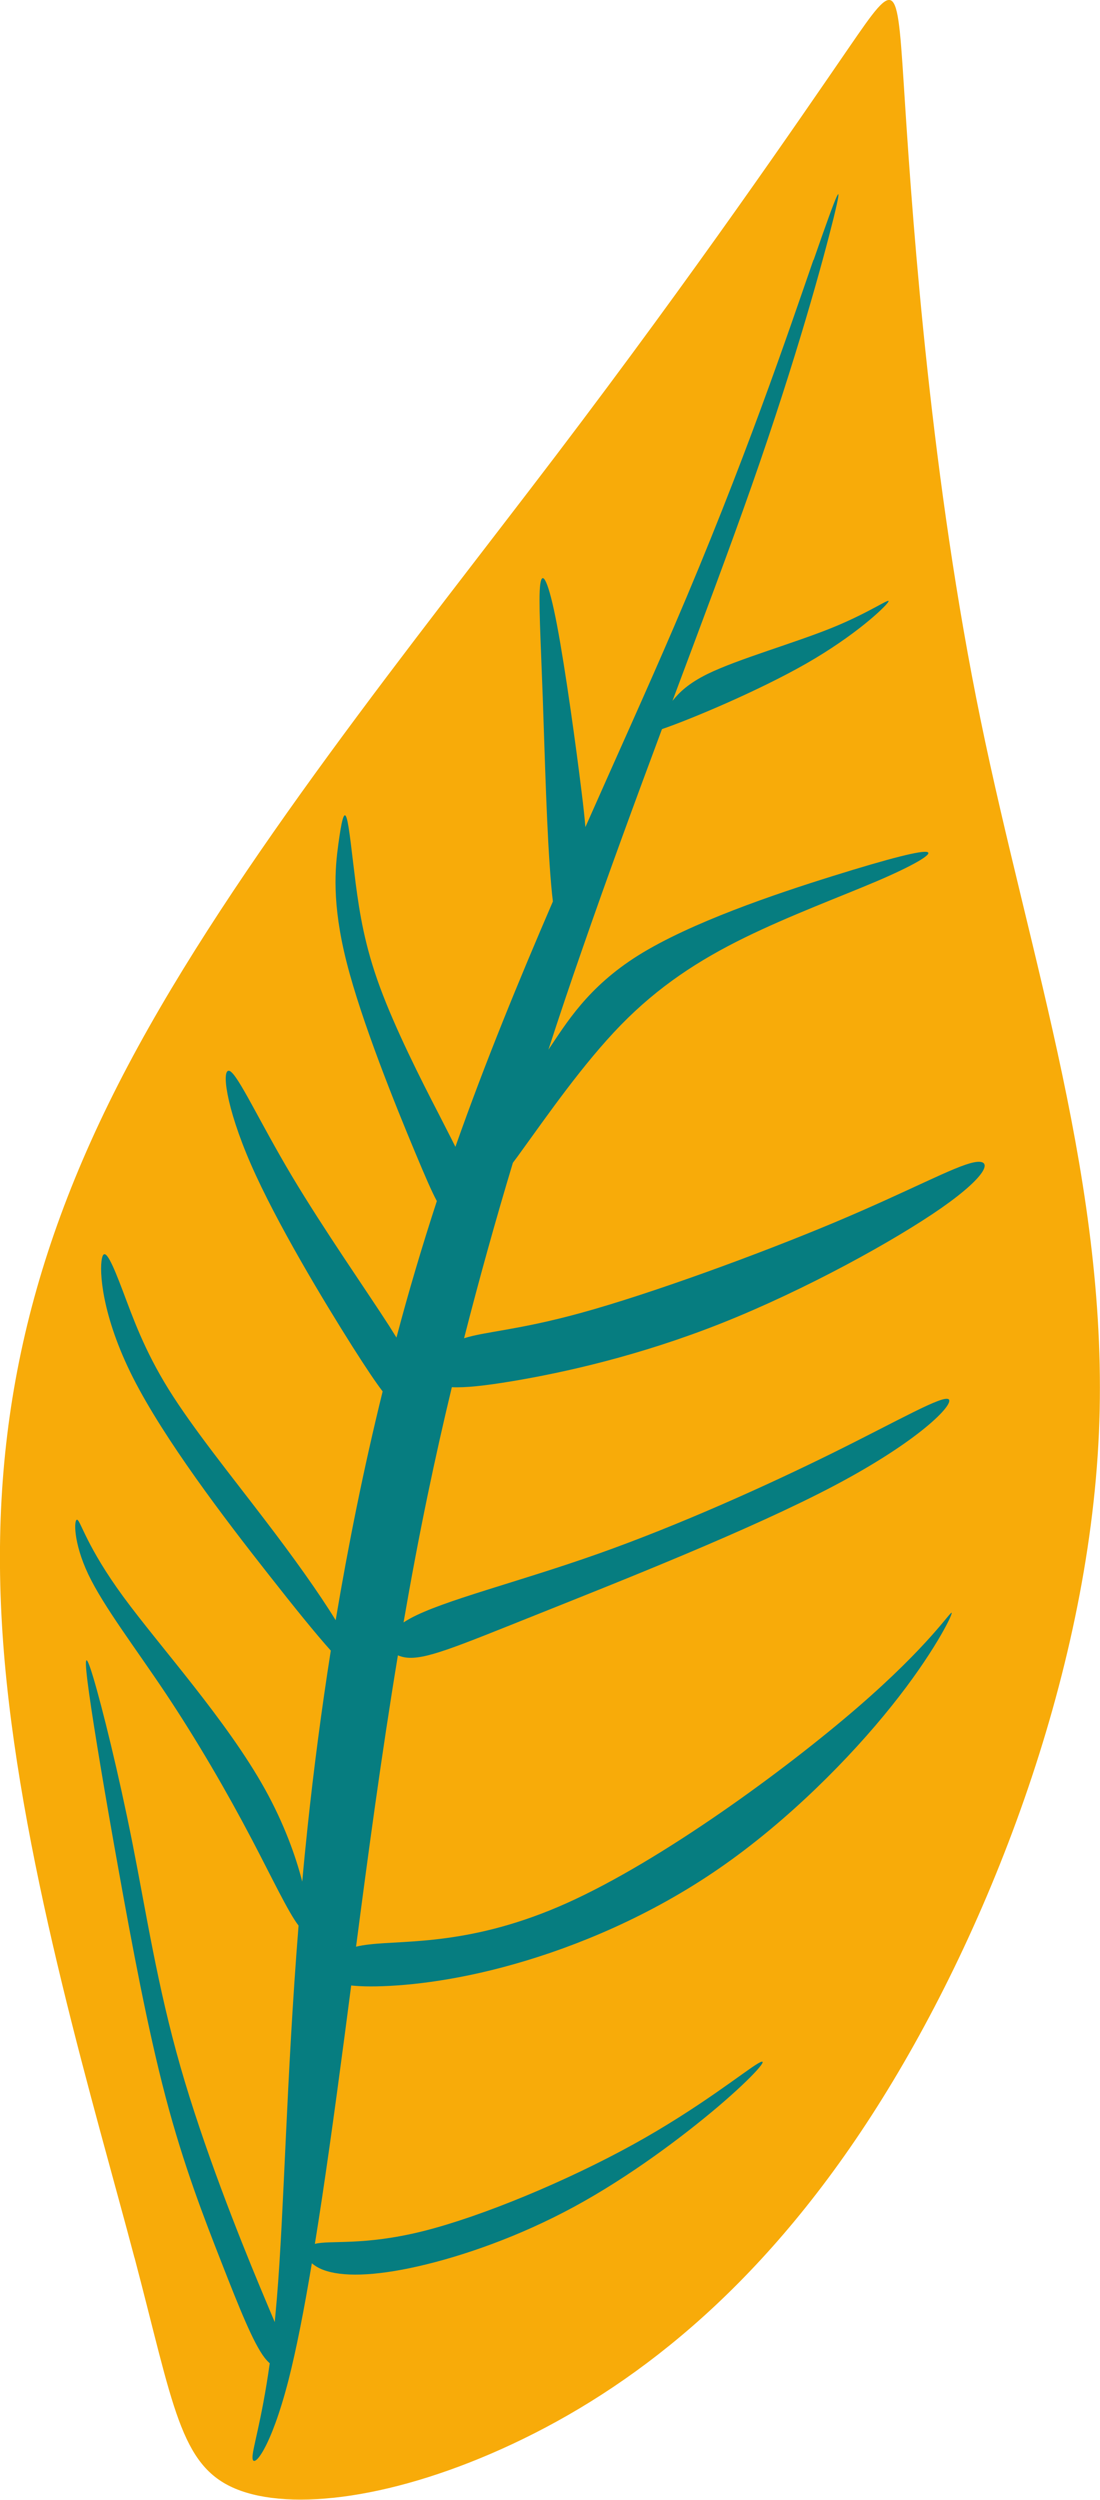
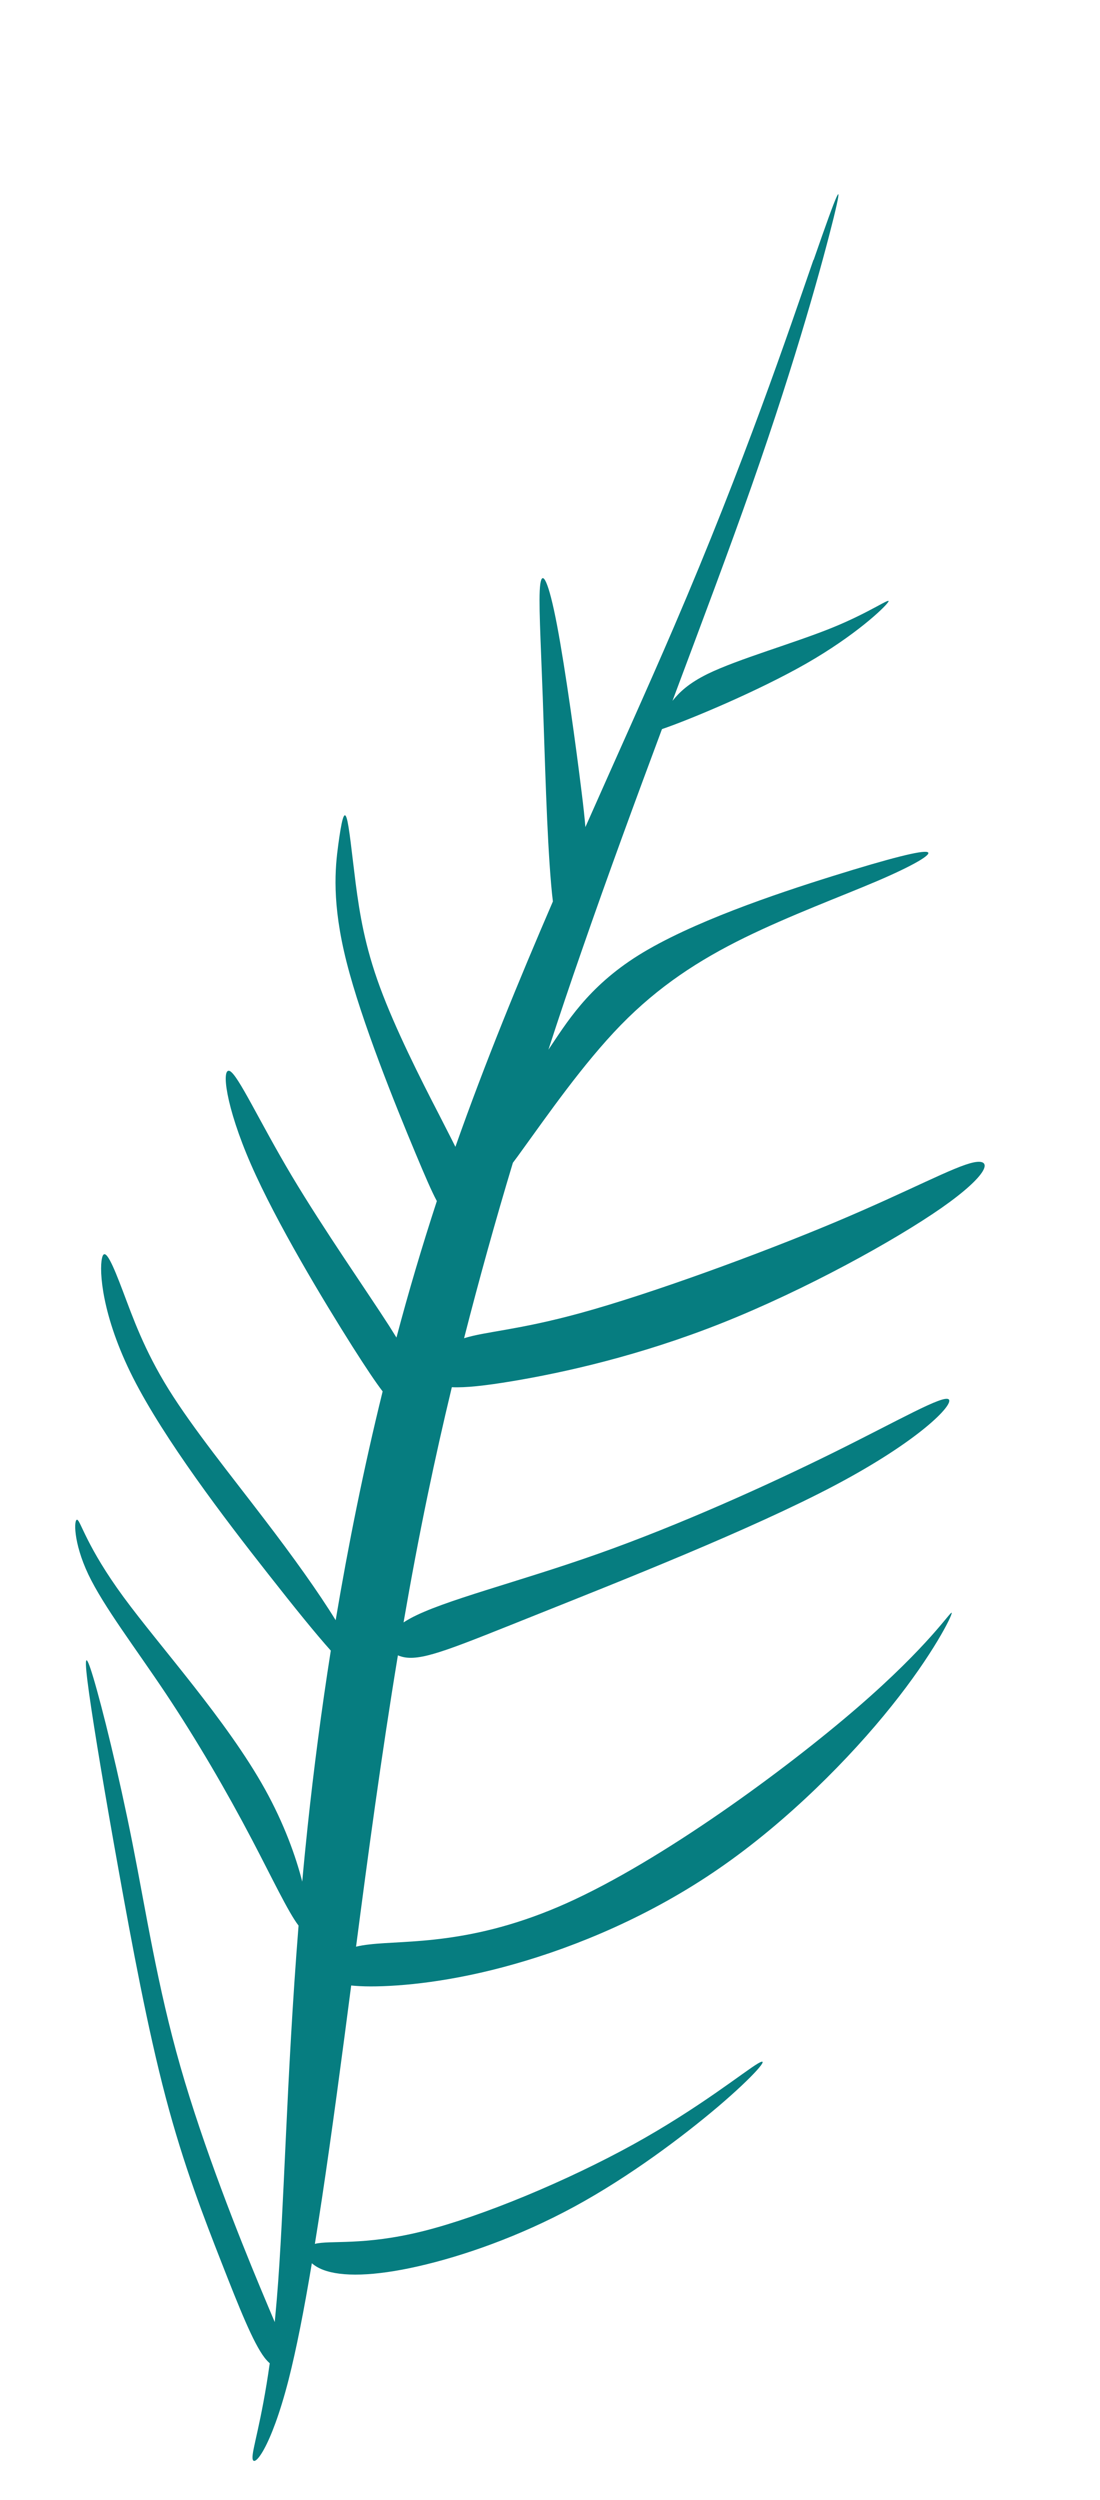
<svg xmlns="http://www.w3.org/2000/svg" xml:space="preserve" width="28.004mm" height="63.609mm" version="1.1" style="shape-rendering:geometricPrecision; text-rendering:geometricPrecision; image-rendering:optimizeQuality; fill-rule:evenodd; clip-rule:evenodd" viewBox="0 0 83.6 189.9">
  <defs>
    <style type="text/css"> .fil1 {fill:#067D80} .fil0 {fill:#F8AB09} </style>
  </defs>
  <g id="Слой_x0020_1">
    <g id="_1660207311280">
-       <path class="fil0" d="M10.22 171.52c-2.97,-11.26 -8.44,-29.25 -9.86,-45.23 -1.42,-15.97 1.21,-29.93 9.36,-45.34 8.15,-15.41 21.83,-32.27 32.54,-46.36 10.71,-14.1 18.45,-25.43 22.25,-30.96 3.8,-5.53 3.66,-5.25 4.28,4.35 0.62,9.6 2,28.54 5.74,46.71 3.73,18.17 9.81,35.59 8.99,54.16 -0.82,18.58 -8.55,38.33 -17.27,51.84 -8.72,13.52 -18.43,20.81 -27.28,24.96 -8.85,4.15 -16.84,5.17 -21.07,3.41 -4.23,-1.76 -4.71,-6.3 -7.68,-17.56z" />
      <path class="fil1" d="M61.83 19.72c-1.88,5.43 -5.22,15.36 -10.61,27.9 -2.03,4.73 -4.35,9.83 -6.73,15.21 -0.06,-0.72 -0.15,-1.57 -0.29,-2.68 -0.42,-3.44 -1.23,-9.32 -1.87,-12.68 -0.64,-3.36 -1.12,-4.2 -1.27,-3.09 -0.15,1.11 0.03,4.15 0.19,8.62 0.16,4.46 0.3,10.35 0.64,14.22 0.04,0.45 0.08,0.87 0.13,1.26 -2.58,5.98 -5.15,12.23 -7.41,18.64 -0.35,-0.71 -0.77,-1.51 -1.25,-2.46 -1.4,-2.7 -3.32,-6.51 -4.48,-9.66 -1.16,-3.14 -1.55,-5.62 -1.85,-7.9 -0.29,-2.28 -0.49,-4.36 -0.69,-4.97 -0.2,-0.61 -0.39,0.26 -0.63,2.02 -0.24,1.77 -0.51,4.44 0.63,8.94 1.14,4.5 3.69,10.82 5.23,14.5 0.74,1.77 1.24,2.93 1.63,3.65l-0 0c-1.12,3.43 -2.15,6.89 -3.07,10.37 -0.16,-0.26 -0.34,-0.55 -0.55,-0.88 -1.65,-2.57 -4.95,-7.29 -7.41,-11.41 -2.46,-4.13 -4.07,-7.66 -4.71,-7.96 -0.65,-0.29 -0.33,2.65 1.61,7.09 1.94,4.44 5.52,10.37 7.72,13.85 1.03,1.62 1.76,2.71 2.29,3.4 -1.44,5.84 -2.61,11.67 -3.57,17.38 -1.29,-2.1 -3.23,-4.81 -5.42,-7.67 -2.53,-3.32 -5.4,-6.86 -7.27,-9.86 -1.87,-3.01 -2.73,-5.48 -3.48,-7.46 -0.75,-1.98 -1.38,-3.48 -1.59,-2.51 -0.22,0.96 -0.02,4.38 2.36,9.08 2.38,4.69 6.93,10.67 10.27,14.91 2.04,2.6 3.63,4.56 4.76,5.82 -0.72,4.57 -1.3,9.04 -1.76,13.36 -0.15,1.42 -0.29,2.82 -0.41,4.19 -0.49,-1.93 -1.39,-4.42 -2.82,-7 -2.9,-5.23 -7.99,-10.84 -10.77,-14.63 -2.78,-3.79 -3.25,-5.77 -3.51,-5.86 -0.26,-0.09 -0.32,1.7 0.84,4.15 1.17,2.45 3.56,5.56 5.89,9.05 2.33,3.5 4.6,7.38 6.57,11.14 1.46,2.78 2.75,5.5 3.52,6.49 -0.93,11.65 -1.09,21.67 -1.65,28.34 -0.05,0.62 -0.11,1.21 -0.16,1.78 -0.29,-0.69 -0.66,-1.56 -1.13,-2.69 -1.59,-3.82 -4.28,-10.57 -6.04,-16.72 -1.76,-6.15 -2.6,-11.71 -3.65,-17 -1.05,-5.29 -2.3,-10.31 -2.96,-12.52 -0.66,-2.21 -0.72,-1.61 -0.33,1.17 0.39,2.78 1.22,7.74 2.24,13.41 1.02,5.68 2.21,12.07 3.58,17.27 1.37,5.2 2.93,9.2 4.25,12.57 1.32,3.37 2.4,6.09 3.27,7.22 0.14,0.18 0.27,0.31 0.39,0.42 -0.64,4.54 -1.35,6.56 -1.31,7.2 0.05,0.84 1.39,-0.69 2.74,-5.94 0.58,-2.28 1.17,-5.25 1.77,-8.86 0.22,0.19 0.51,0.37 0.86,0.5 1.4,0.54 3.86,0.5 7.23,-0.27 3.38,-0.77 7.68,-2.26 11.86,-4.53 4.18,-2.27 8.24,-5.32 10.95,-7.62 2.71,-2.31 4.05,-3.87 3.01,-3.26 -1.04,0.61 -4.48,3.39 -9.46,6.14 -4.98,2.75 -11.49,5.48 -16.03,6.61 -4.5,1.12 -7.06,0.66 -8.19,0.96 0.72,-4.44 1.46,-9.75 2.26,-15.81 0.16,-1.24 0.33,-2.52 0.5,-3.82 0.4,0.04 0.89,0.07 1.48,0.07 2.33,0 6.19,-0.35 10.93,-1.7 4.74,-1.34 10.35,-3.67 15.55,-7.26 5.2,-3.58 9.98,-8.42 13.11,-12.34 3.14,-3.91 4.63,-6.9 4.57,-7.08 -0.06,-0.18 -1.67,2.45 -7.17,7.2 -5.5,4.75 -14.88,11.62 -22.08,14.85 -7.2,3.23 -12.22,2.81 -15,3.14 -0.38,0.04 -0.72,0.1 -1.02,0.17 0.9,-6.89 1.91,-14.44 3.18,-22.13 0.17,0.07 0.36,0.13 0.57,0.16 1.46,0.21 3.71,-0.75 9.92,-3.23 6.2,-2.48 16.36,-6.48 22.75,-9.86 6.39,-3.38 9.02,-6.12 8.63,-6.51 -0.39,-0.39 -3.79,1.58 -8.81,4.06 -5.02,2.48 -11.65,5.47 -17.8,7.65 -6.15,2.18 -11.83,3.56 -14.33,4.93 -0.18,0.1 -0.35,0.2 -0.5,0.3 0.56,-3.24 1.17,-6.49 1.84,-9.71 0.57,-2.74 1.18,-5.46 1.83,-8.16 1.02,0.05 2.52,-0.11 4.61,-0.46 3.84,-0.64 9.66,-1.92 15.96,-4.43 6.3,-2.51 13.09,-6.25 16.66,-8.74 3.57,-2.5 3.93,-3.75 2.44,-3.45 -1.49,0.3 -4.84,2.15 -10.6,4.57 -5.77,2.42 -13.95,5.41 -19.27,6.87 -4.77,1.31 -7.23,1.4 -8.87,1.92 1.15,-4.5 2.39,-8.95 3.71,-13.33 0.22,-0.29 0.45,-0.6 0.69,-0.94 1.91,-2.63 4.63,-6.56 7.51,-9.52 2.88,-2.95 5.93,-4.93 9.39,-6.63 3.47,-1.7 7.35,-3.14 10.07,-4.3 2.72,-1.16 4.27,-2.06 3.85,-2.21 -0.42,-0.15 -2.81,0.45 -7.2,1.82 -4.39,1.37 -10.78,3.53 -14.77,6.02 -3.88,2.43 -5.49,5.18 -6.84,7.17 0.83,-2.55 1.68,-5.08 2.55,-7.57 2.01,-5.8 4.09,-11.44 6.08,-16.78l0.05 -0.02c2.02,-0.69 7.22,-2.85 10.93,-4.97 3.7,-2.12 5.92,-4.22 6.21,-4.66 0.3,-0.45 -1.31,0.75 -4.24,1.94 -2.93,1.19 -7.16,2.38 -9.49,3.52 -1.44,0.71 -2.15,1.4 -2.66,2.04 2.22,-5.93 4.3,-11.44 6.02,-16.34 3.45,-9.82 5.43,-17.14 6.22,-20.32 0.78,-3.19 0.37,-2.25 -1.52,3.19z" />
    </g>
  </g>
</svg>